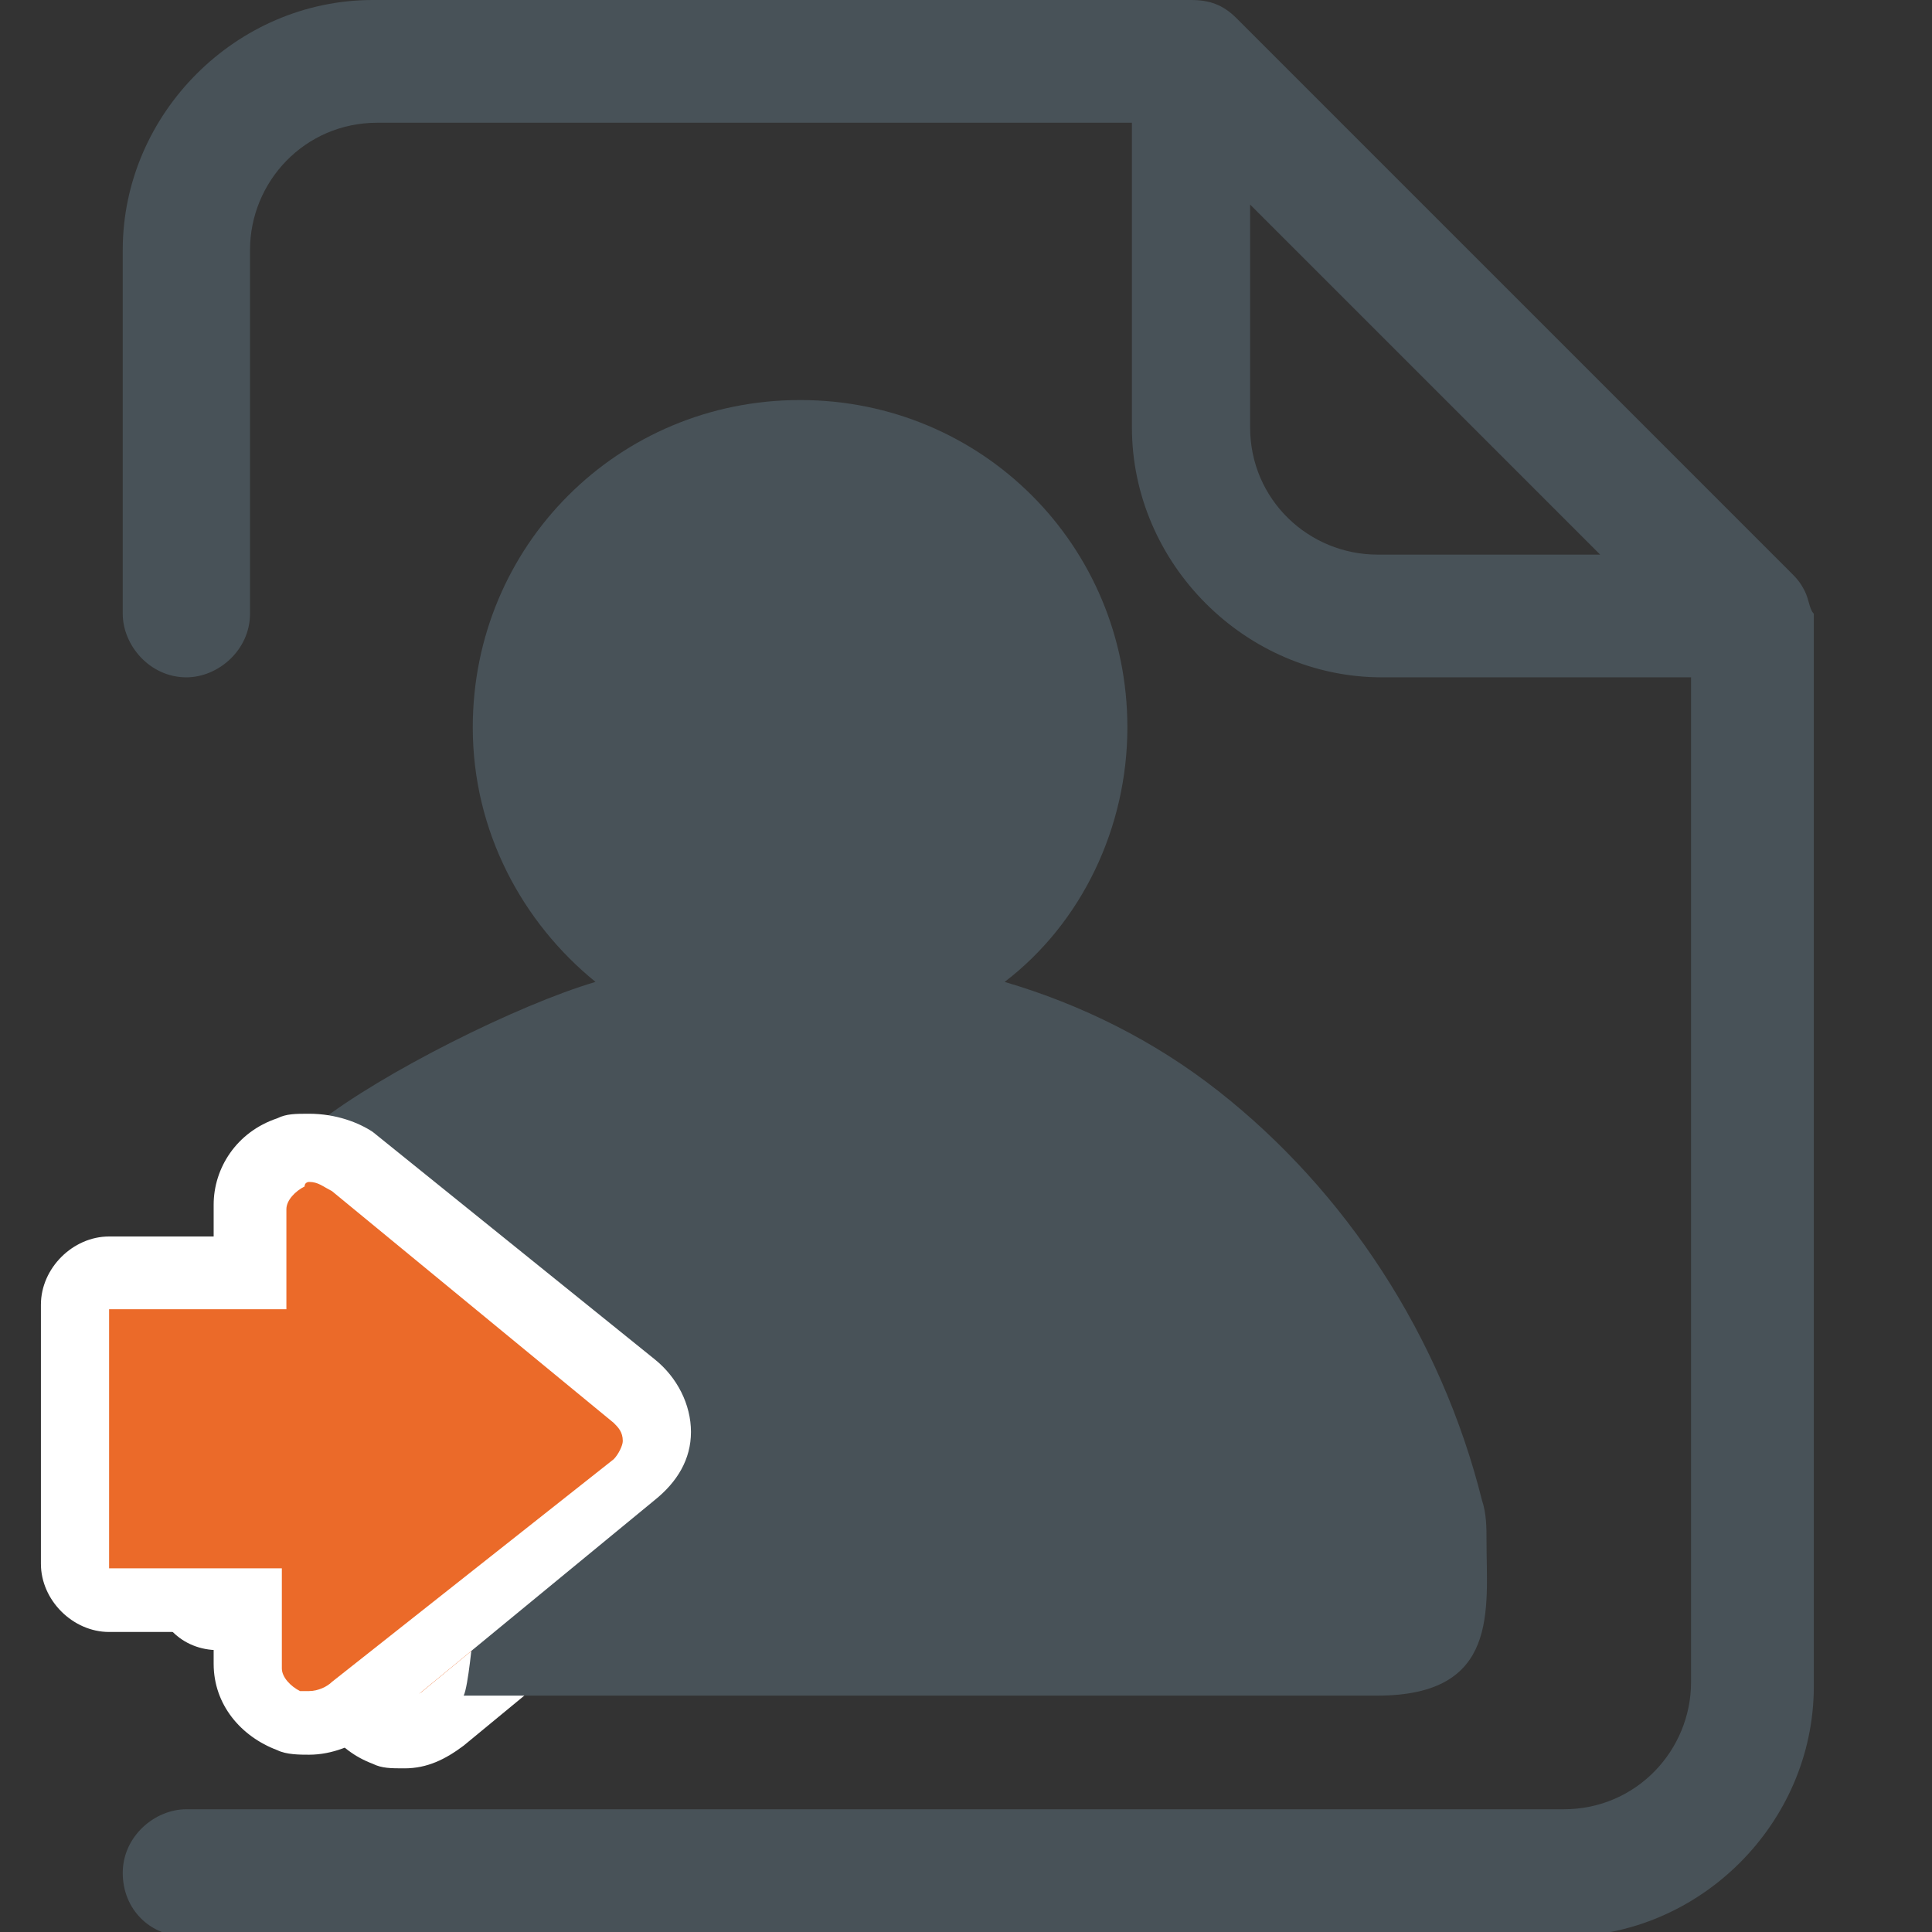
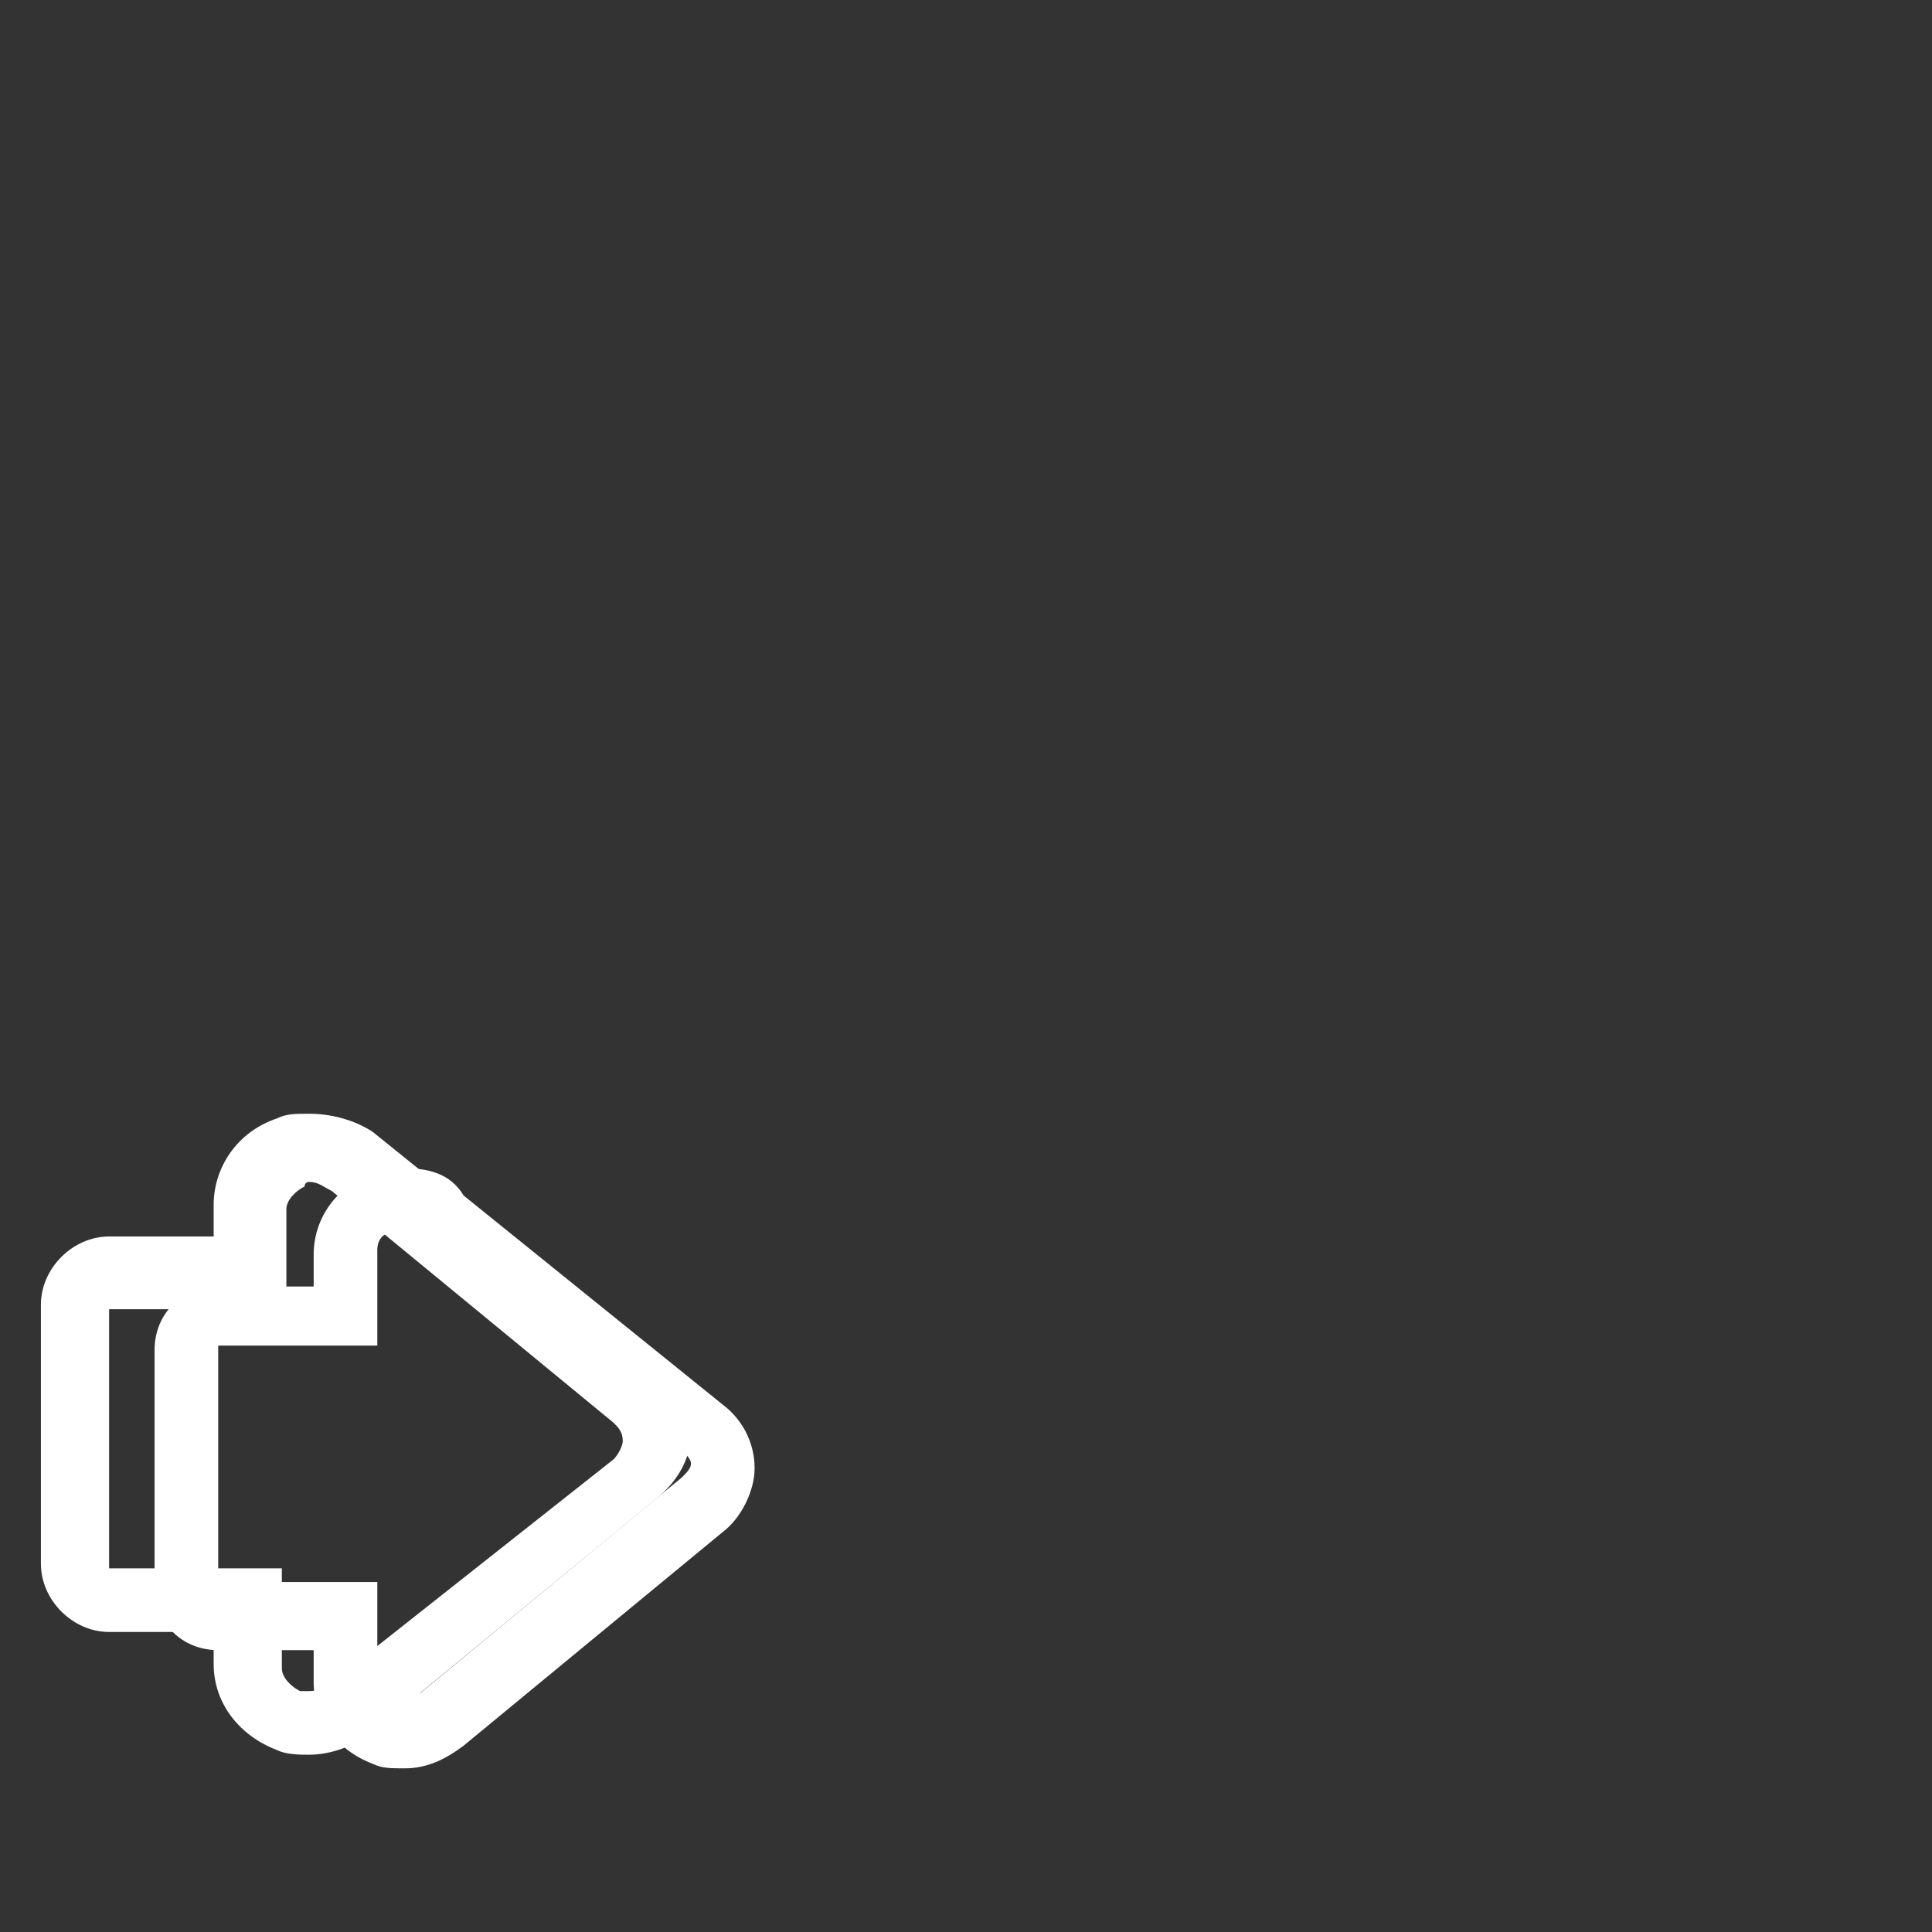
<svg xmlns="http://www.w3.org/2000/svg" version="1.1" id="Ebene_1" x="0px" y="0px" viewBox="0 0 42.5 42.5" style="enable-background:new 0 0 42.5 42.5;" xml:space="preserve">
  <rect x="0" y="0" width="42.5" height="42.5" fill="#333333" stroke="none" />
  <style type="text/css">
	.st0{fill:#EB6A29;}
	.st1{fill:#FFFFFF;}
	.st2{fill:#485258;}
</style>
  <g>
    <g>
      <g>
-         <path class="st0" d="M8.9,38c-0.2,0-0.3,0-0.5-0.1c-0.5-0.2-0.8-0.6-0.8-1.1v-1.4H4.8c-0.4,0-0.7-0.3-0.7-0.7v-5.2     c0-0.4,0.3-0.7,0.7-0.7h2.8v-1.4c0-0.5,0.3-0.9,0.8-1.1c0.1,0,0.3-0.1,0.5-0.1c0.3,0,0.6,0.1,0.9,0.3l5.7,4.7     c0.3,0.2,0.4,0.5,0.4,0.9c0,0.3-0.2,0.7-0.4,0.9l-5.7,4.7C9.5,37.9,9.2,38,8.9,38L8.9,38z" />
        <path class="st1" d="M8.9,27.1c0.2,0,0.3,0,0.4,0.1l5.7,4.7c0.1,0.1,0.2,0.2,0.2,0.3s-0.1,0.2-0.2,0.3l-5.7,4.7     c-0.1,0.1-0.3,0.1-0.4,0.1c-0.1,0-0.2,0-0.2,0c-0.2-0.1-0.4-0.2-0.4-0.4v-2.1H4.8v-5.2h3.5v-2.1c0-0.2,0.1-0.4,0.4-0.4     C8.8,27.1,8.8,27.1,8.9,27.1 M8.9,25.7c-0.2,0-0.5,0-0.7,0.1c-0.8,0.3-1.3,1-1.3,1.8v0.7H4.8c-0.8,0-1.4,0.6-1.4,1.4v5.2     c0,0.8,0.6,1.4,1.4,1.4h2.1v0.7c0,0.8,0.5,1.5,1.3,1.8c0.2,0.1,0.4,0.1,0.7,0.1c0.5,0,0.9-0.2,1.3-0.5l5.7-4.7     c0.4-0.3,0.7-0.9,0.7-1.4c0-0.6-0.3-1.1-0.7-1.4l-5.7-4.6C9.9,25.8,9.4,25.7,8.9,25.7L8.9,25.7z" />
      </g>
    </g>
  </g>
-   <path class="st2" d="M10.2,37.3c1.7,0,4.2,0,7.3,0c6.4,0,12.8,0,12.8,0c2.7,0,2.4-1.9,2.4-3.4c0-0.3,0-0.6-0.1-0.9  c-0.9-3.6-3-6.8-5.8-9l0,0c-1.4-1.1-3-1.9-4.7-2.4c1.7-1.3,2.7-3.4,2.7-5.6c0-4-3.2-7.2-7.2-7.2c0,0,0,0,0,0c0,0,0,0,0,0  c-4,0-7.2,3.2-7.2,7.2c0,2.3,1.1,4.3,2.7,5.6c-1.7,0.5-4.7,2-6.1,3.1c0,0,1,1.2,1.2,1.2c0.3,0,2.2,10.1,2.2,10.1  S10.3,37.1,10.2,37.3z" />
  <g>
    <g>
      <g>
-         <path class="st0" d="M6.9,38c-0.2,0-0.3,0-0.5-0.1c-0.5-0.2-0.9-0.7-0.9-1.2v-1.5H2.4c-0.4,0-0.8-0.3-0.8-0.8v-5.6     c0-0.4,0.3-0.8,0.8-0.8h3.1v-1.5c0-0.5,0.4-1,0.9-1.2c0.2-0.1,0.3-0.1,0.5-0.1c0.3,0,0.7,0.1,0.9,0.3l6.2,5.1     c0.3,0.2,0.5,0.6,0.5,1c0,0.4-0.2,0.7-0.5,1l-6.2,5.1C7.5,37.8,7.2,38,6.9,38L6.9,38z" />
        <path class="st1" d="M6.8,26c0.2,0,0.3,0.1,0.5,0.2l6.2,5.1c0.1,0.1,0.2,0.2,0.2,0.4c0,0.1-0.1,0.3-0.2,0.4L7.3,37     c-0.1,0.1-0.3,0.2-0.5,0.2c-0.1,0-0.2,0-0.2,0c-0.2-0.1-0.4-0.3-0.4-0.5v-2.2H2.4v-5.7h3.9v-2.2c0-0.2,0.2-0.4,0.4-0.5     C6.7,26,6.8,26,6.8,26 M6.8,24.5c-0.3,0-0.5,0-0.7,0.1c-0.9,0.3-1.4,1.1-1.4,1.9v0.7H2.4c-0.8,0-1.5,0.7-1.5,1.5v5.7     c0,0.8,0.7,1.5,1.5,1.5h2.3v0.7c0,0.9,0.6,1.6,1.4,1.9c0.2,0.1,0.5,0.1,0.7,0.1c0.5,0,1-0.2,1.4-0.5l6.2-5.1     c0.5-0.4,0.8-0.9,0.8-1.5c0-0.6-0.3-1.2-0.8-1.6l-6.2-5C7.9,24.7,7.4,24.5,6.8,24.5L6.8,24.5z" />
      </g>
    </g>
  </g>
-   <path class="st2" d="M39.7,13c-0.1-0.2-0.2-0.3-0.3-0.4L27.2,0.4c-0.3-0.3-0.6-0.4-1-0.4h-18c-3,0-5.5,2.5-5.5,5.5v8  c0,0.7,0.6,1.4,1.4,1.4c0.7,0,1.4-0.6,1.4-1.4v-8c0-1.5,1.2-2.8,2.8-2.8h16.6l0,6.7c0,3,2.5,5.5,5.5,5.5h6.8l0,22.1  c0,1.5-1.2,2.8-2.8,2.8H4.1c-0.7,0-1.4,0.6-1.4,1.4s0.6,1.4,1.4,1.4h30.3c3,0,5.5-2.5,5.5-5.5V13.5C39.8,13.4,39.8,13.2,39.7,13z   M30.3,12.2c-1.5,0-2.8-1.2-2.8-2.8V4.5l7.7,7.7L30.3,12.2L30.3,12.2z" />
</svg>